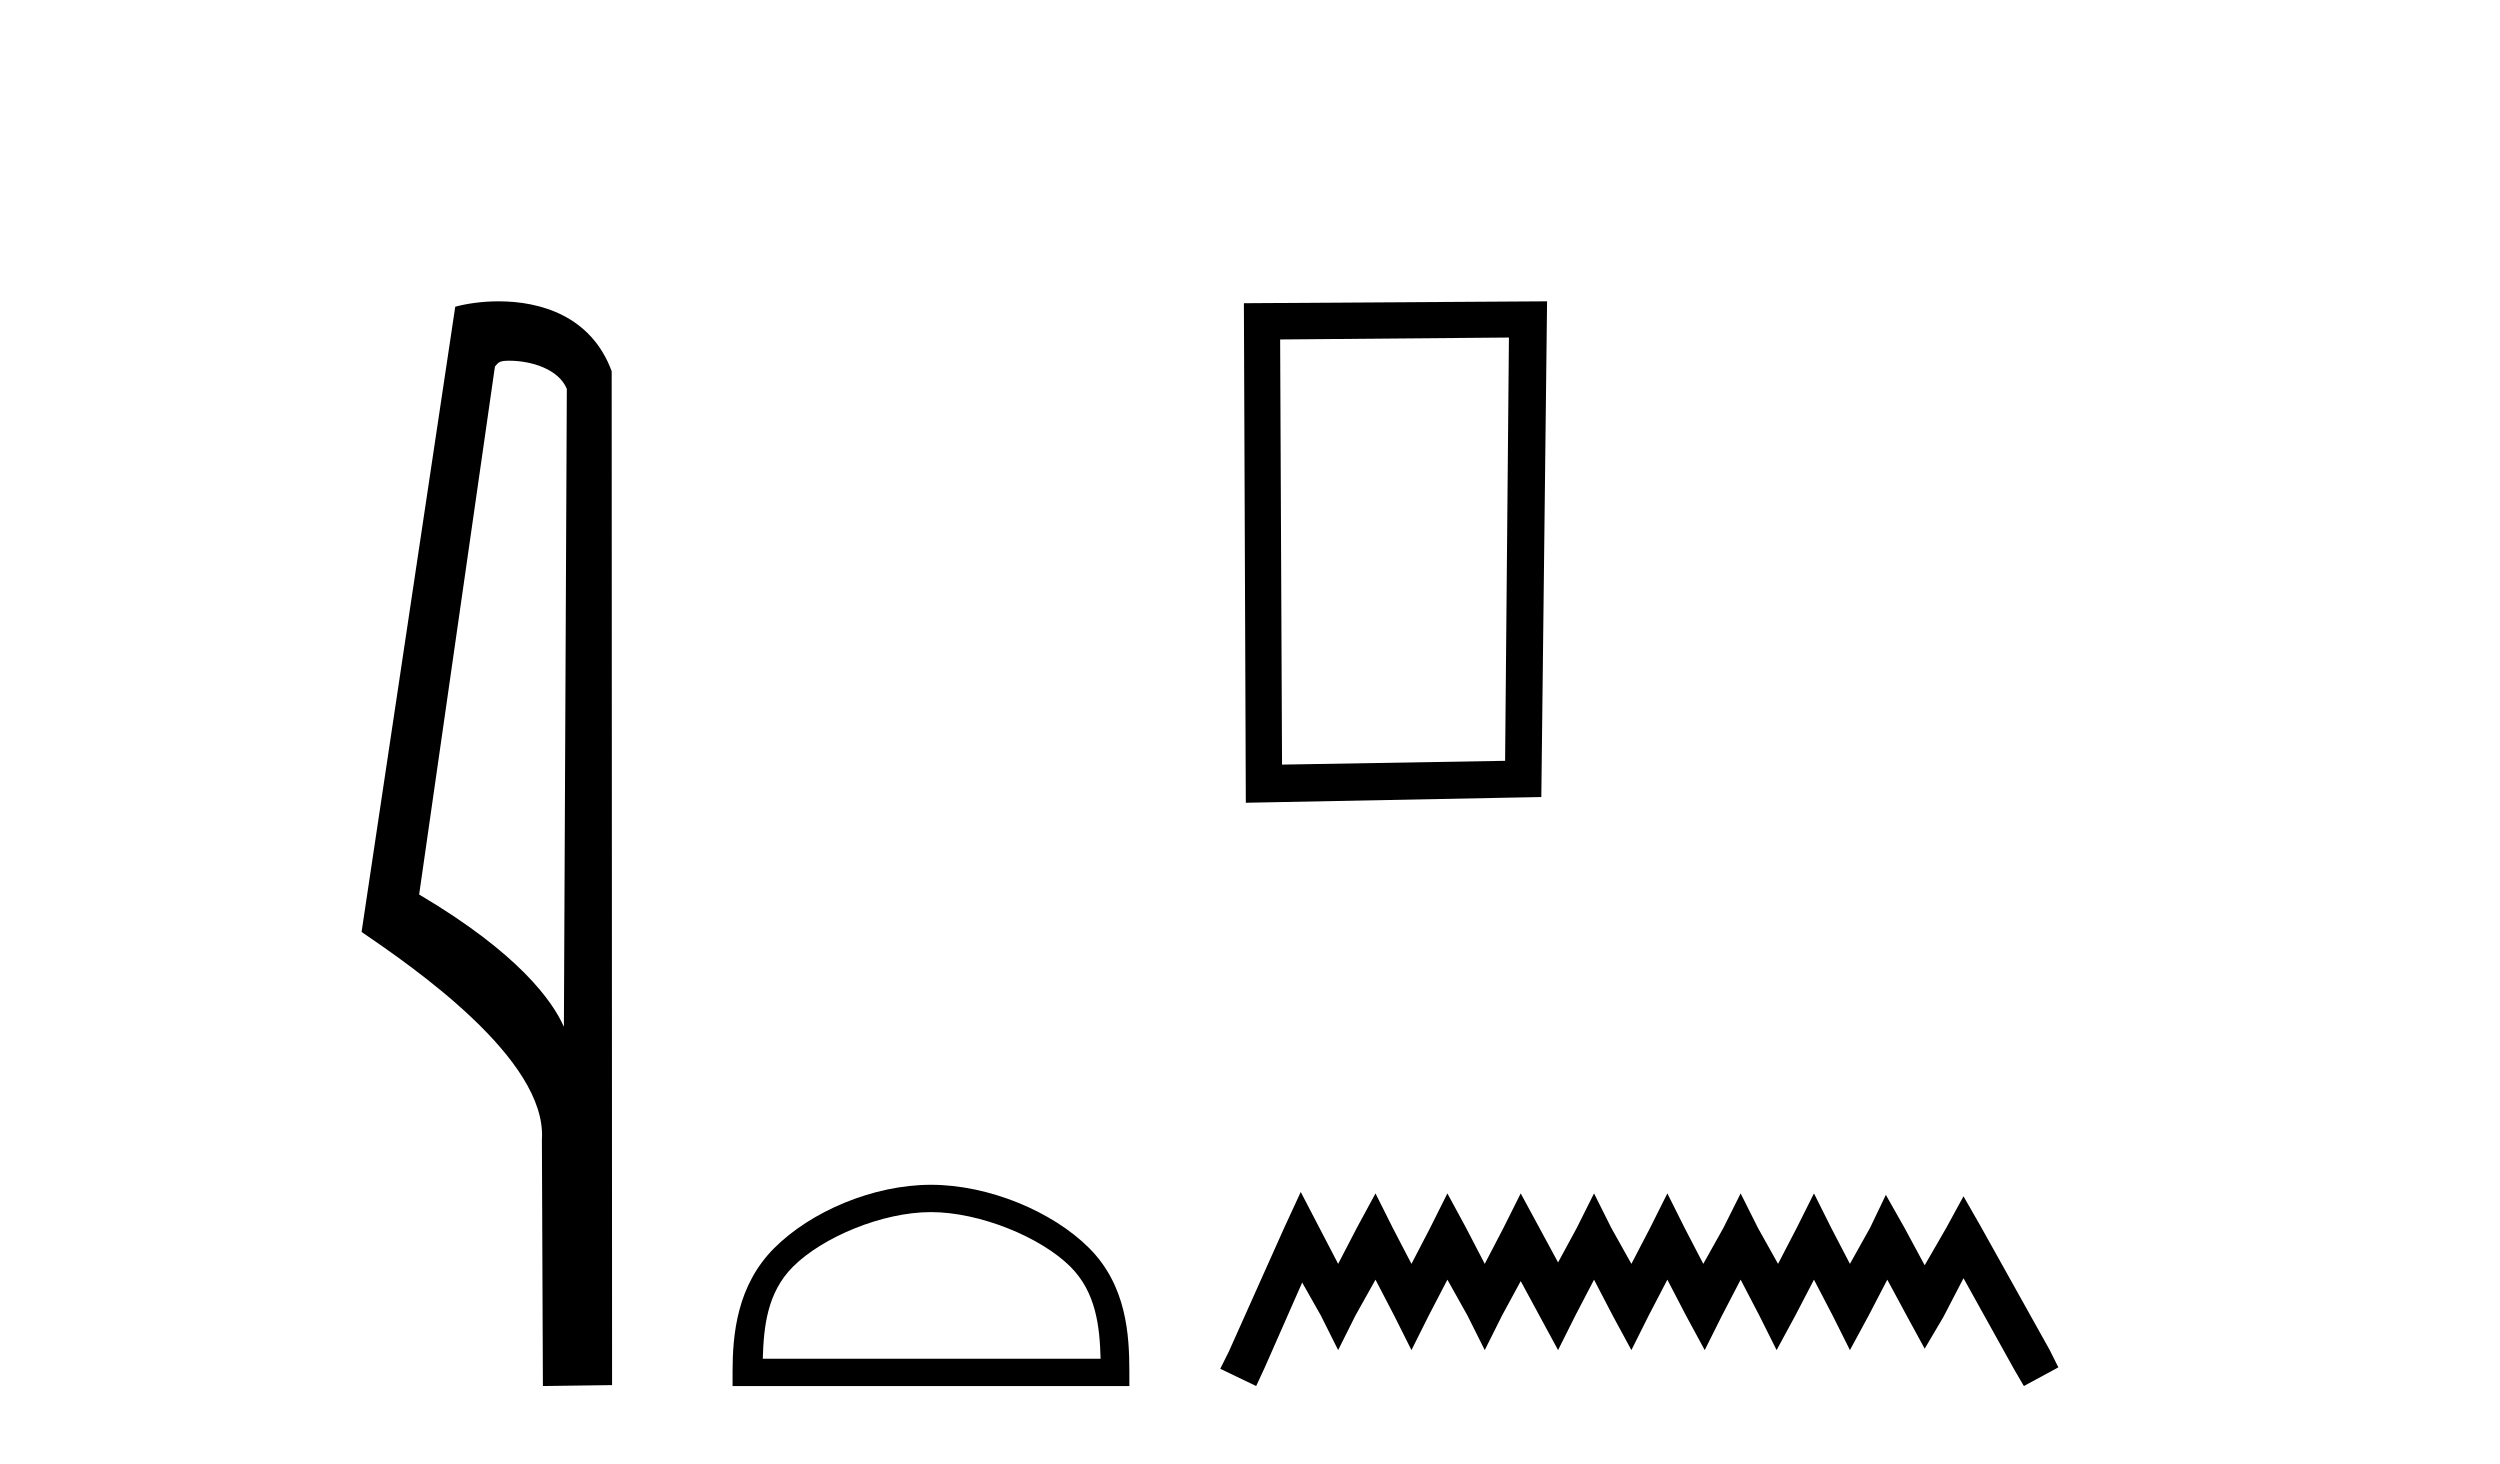
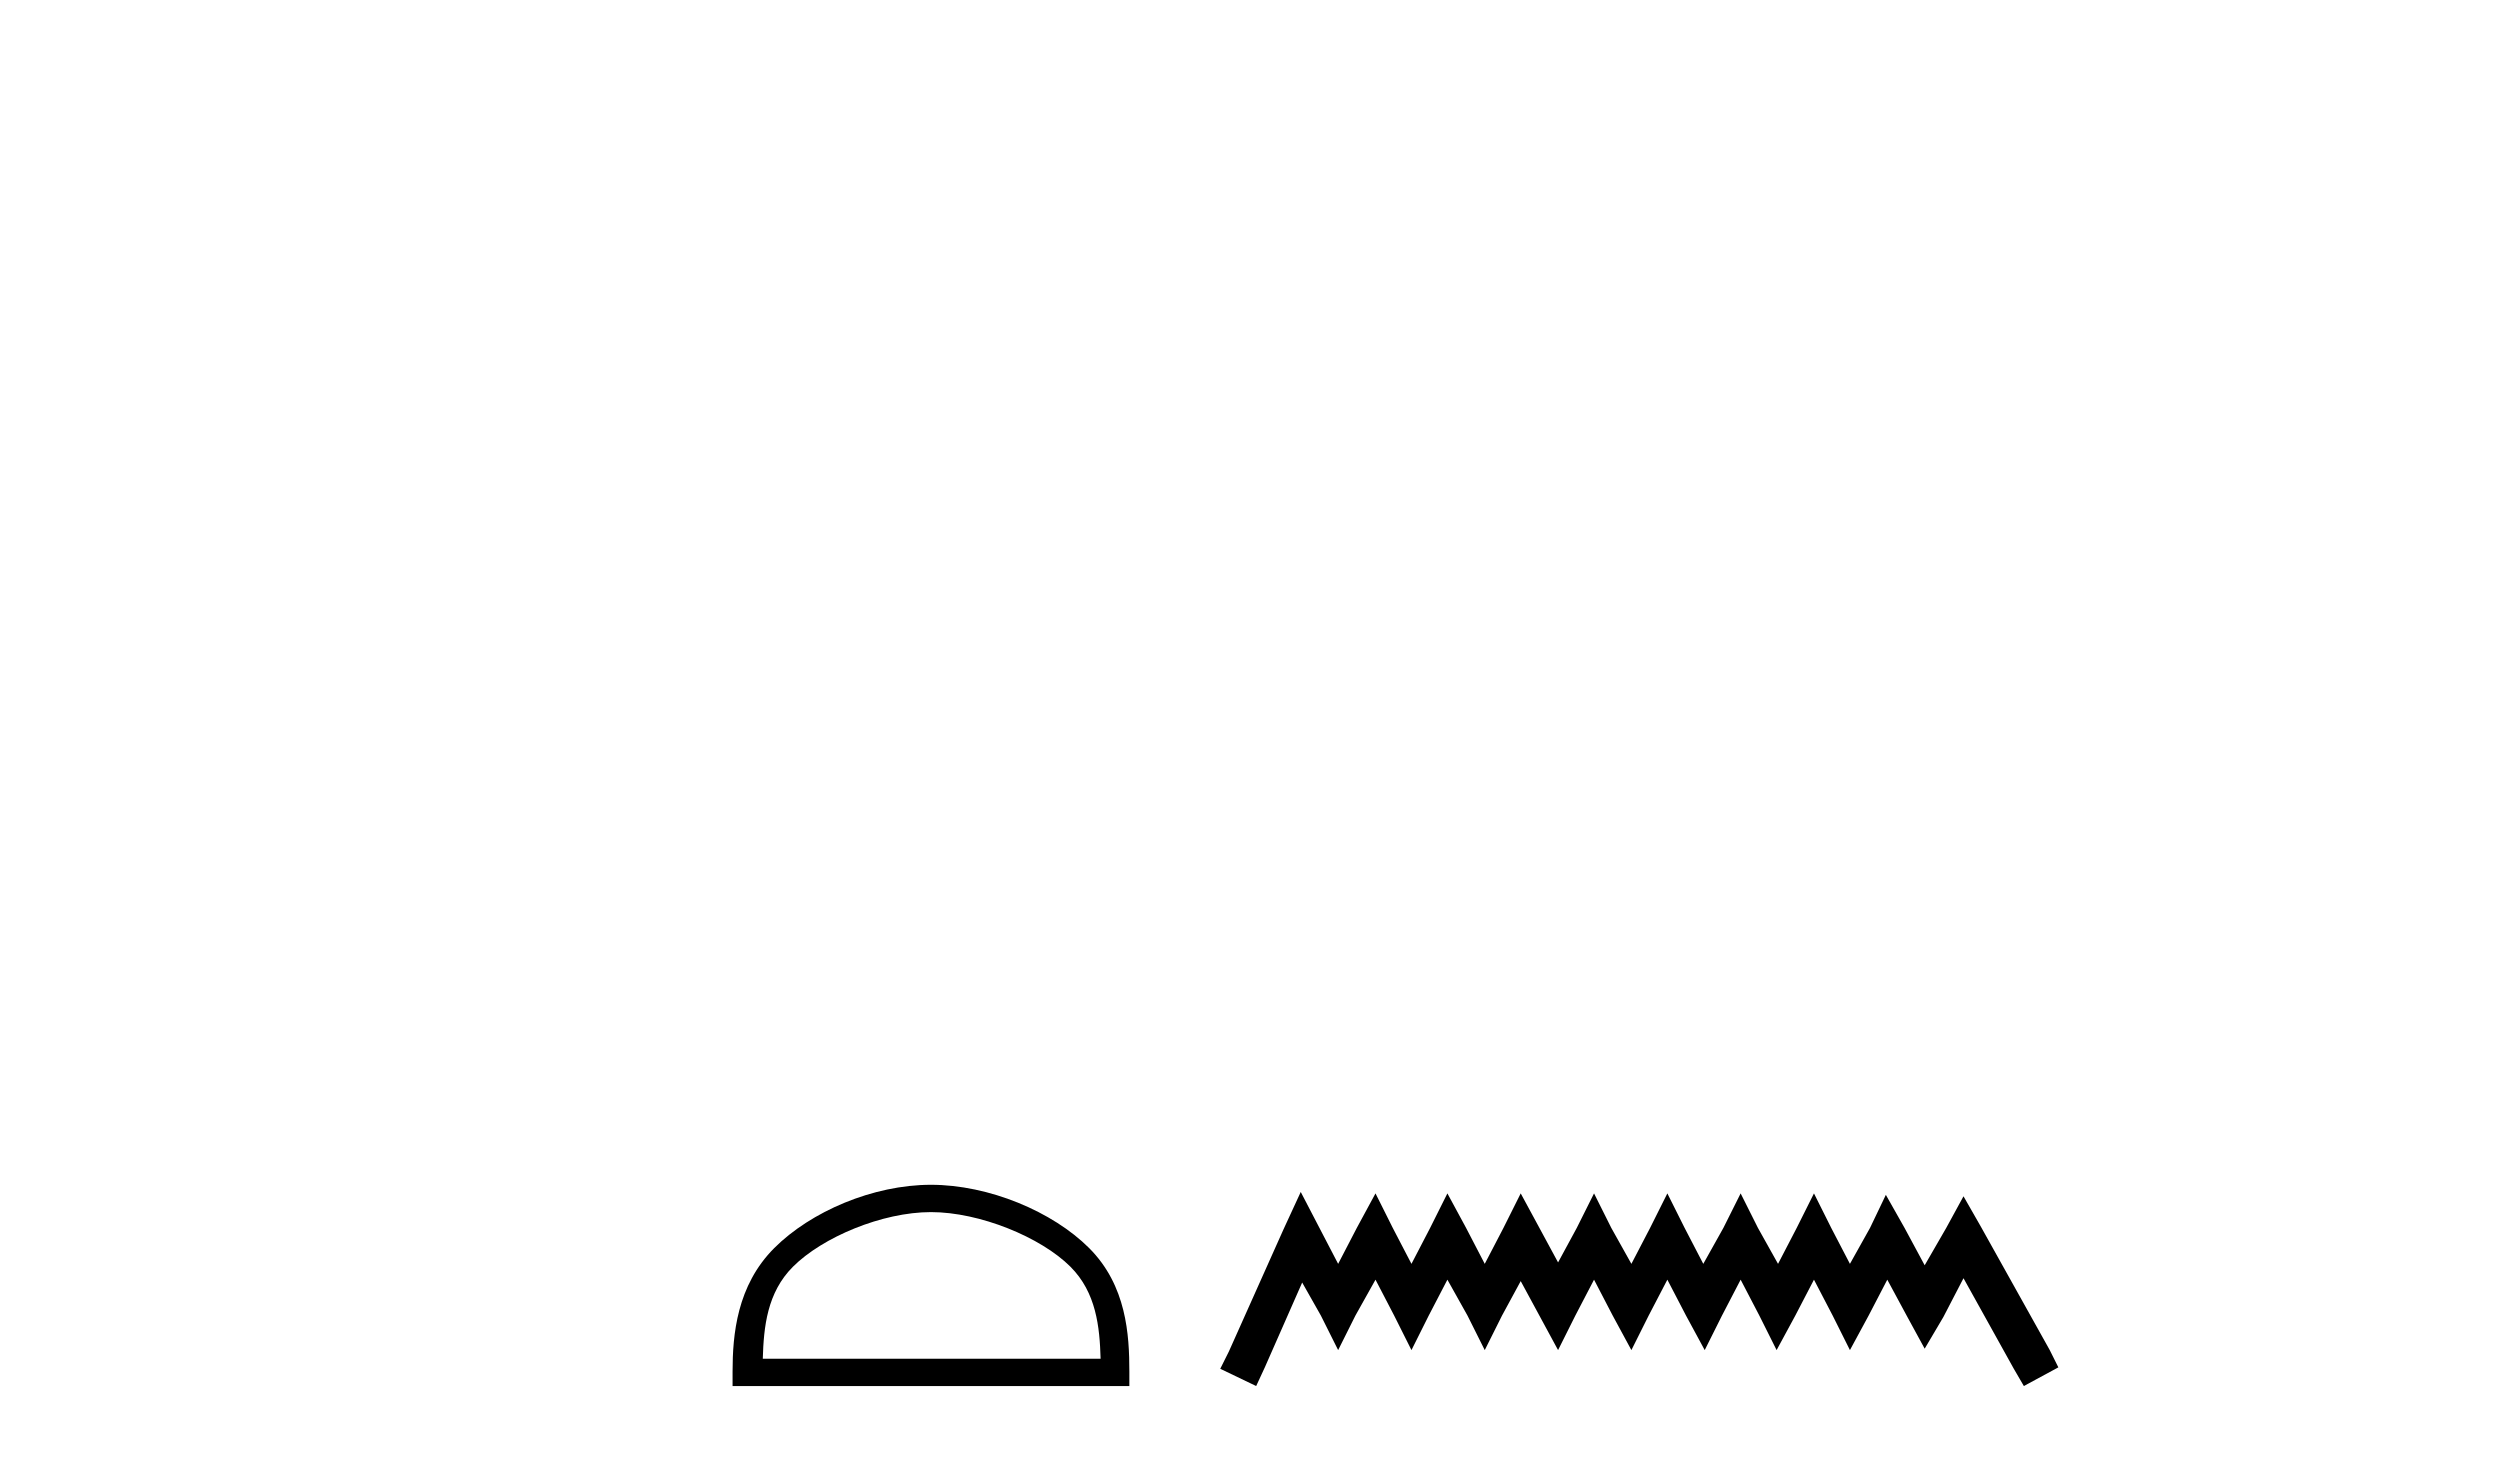
<svg xmlns="http://www.w3.org/2000/svg" width="70.0" height="41.0">
-   <path d="M 14.259 10.1 C 14.884 10.1 15.648 10.34 15.871 10.89 L 15.789 28.751 L 15.789 28.751 C 15.473 28.034 14.531 26.699 11.736 25.046 L 13.858 10.263 C 13.958 10.157 13.955 10.1 14.259 10.1 ZM 15.789 28.751 L 15.789 28.751 C 15.789 28.751 15.789 28.751 15.789 28.751 L 15.789 28.751 L 15.789 28.751 ZM 13.962 8.437 C 13.484 8.437 13.053 8.505 12.747 8.588 L 10.124 26.094 C 11.512 27.044 15.325 29.648 15.173 31.91 L 15.201 38.809 L 17.138 38.783 L 17.127 10.393 C 16.551 8.837 15.12 8.437 13.962 8.437 Z" style="fill:#000000;stroke:none" />
-   <path d="M 42.25 9.451 L 42.143 21.303 L 35.897 21.409 L 35.844 9.505 L 42.25 9.451 ZM 43.318 8.437 L 34.829 8.49 L 34.883 22.477 L 43.157 22.317 L 43.318 8.437 Z" style="fill:#000000;stroke:none" />
  <path d="M 26.067 33.939 C 27.434 33.939 29.144 34.641 29.972 35.468 C 30.696 36.192 30.791 37.152 30.817 38.045 L 21.358 38.045 C 21.384 37.152 21.479 36.192 22.203 35.468 C 23.031 34.641 24.701 33.939 26.067 33.939 ZM 26.067 33.174 C 24.446 33.174 22.702 33.923 21.68 34.945 C 20.631 35.994 20.512 37.374 20.512 38.407 L 20.512 38.809 L 31.622 38.809 L 31.622 38.407 C 31.622 37.374 31.544 35.994 30.495 34.945 C 29.473 33.923 27.688 33.174 26.067 33.174 Z" style="fill:#000000;stroke:none" />
  <path d="M 36.421 33.375 L 35.938 34.422 L 34.408 37.843 L 34.167 38.326 L 35.173 38.809 L 35.415 38.286 L 36.461 35.911 L 36.985 36.837 L 37.468 37.803 L 37.951 36.837 L 38.514 35.831 L 39.037 36.837 L 39.521 37.803 L 40.004 36.837 L 40.527 35.831 L 41.09 36.837 L 41.573 37.803 L 42.056 36.837 L 42.58 35.871 L 43.103 36.837 L 43.626 37.803 L 44.109 36.837 L 44.633 35.831 L 45.156 36.837 L 45.679 37.803 L 46.162 36.837 L 46.686 35.831 L 47.209 36.837 L 47.732 37.803 L 48.215 36.837 L 48.738 35.831 L 49.262 36.837 L 49.745 37.803 L 50.268 36.837 L 50.791 35.831 L 51.315 36.837 L 51.798 37.803 L 52.321 36.837 L 52.844 35.831 L 53.408 36.877 L 53.891 37.763 L 54.414 36.877 L 54.978 35.79 L 56.387 38.326 L 56.668 38.809 L 57.634 38.286 L 57.393 37.803 L 55.461 34.341 L 54.978 33.496 L 54.495 34.381 L 53.891 35.428 L 53.327 34.381 L 52.804 33.456 L 52.361 34.381 L 51.798 35.388 L 51.274 34.381 L 50.791 33.415 L 50.308 34.381 L 49.785 35.388 L 49.222 34.381 L 48.738 33.415 L 48.255 34.381 L 47.692 35.388 L 47.169 34.381 L 46.686 33.415 L 46.203 34.381 L 45.679 35.388 L 45.116 34.381 L 44.633 33.415 L 44.15 34.381 L 43.626 35.348 L 43.103 34.381 L 42.58 33.415 L 42.097 34.381 L 41.573 35.388 L 41.05 34.381 L 40.527 33.415 L 40.044 34.381 L 39.521 35.388 L 38.997 34.381 L 38.514 33.415 L 37.991 34.381 L 37.468 35.388 L 36.944 34.381 L 36.421 33.375 Z" style="fill:#000000;stroke:none" />
</svg>